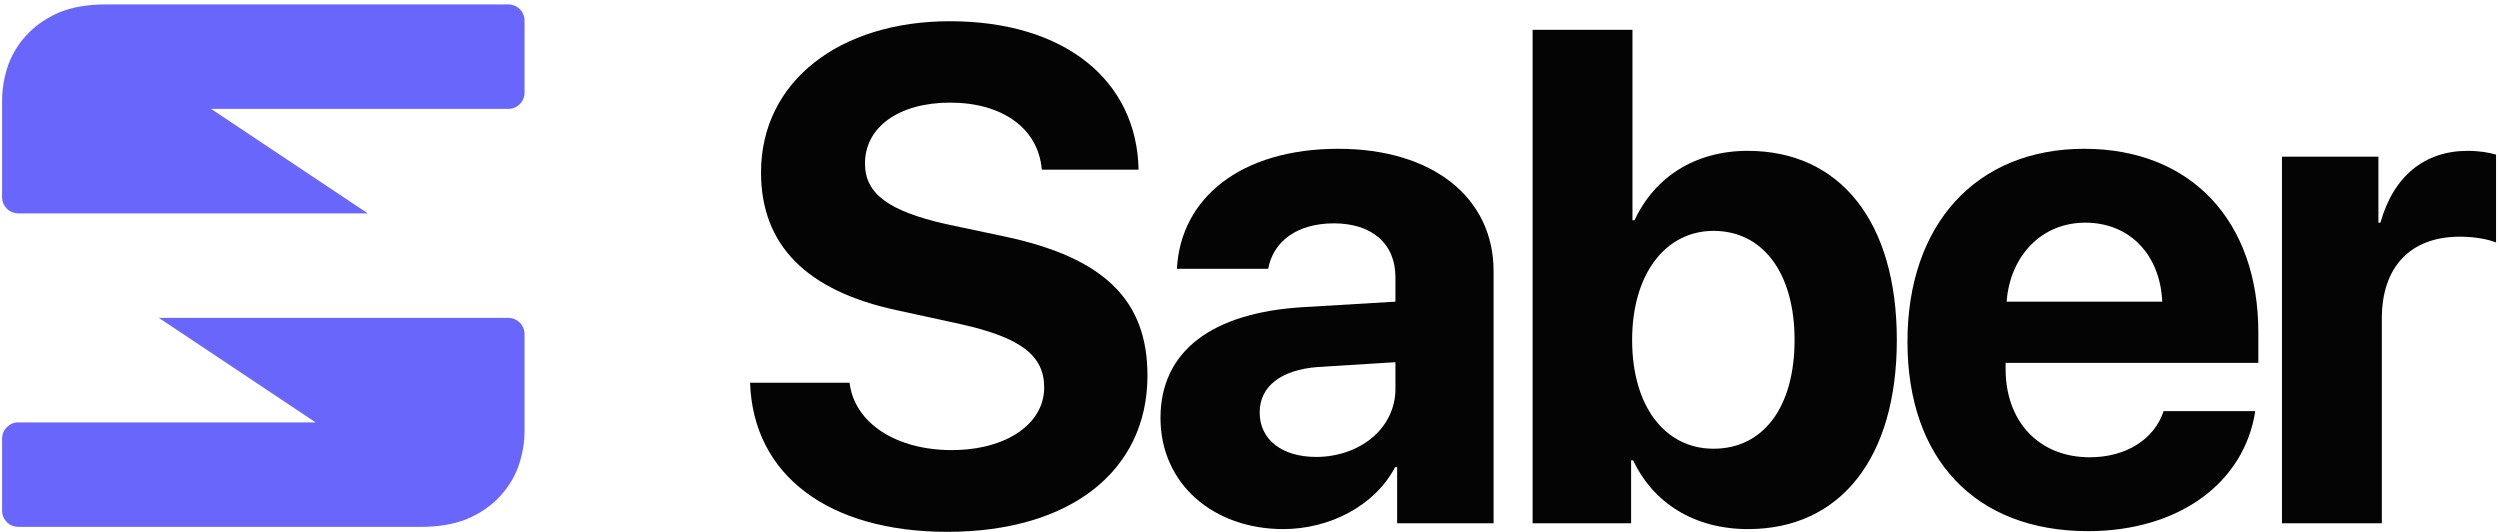
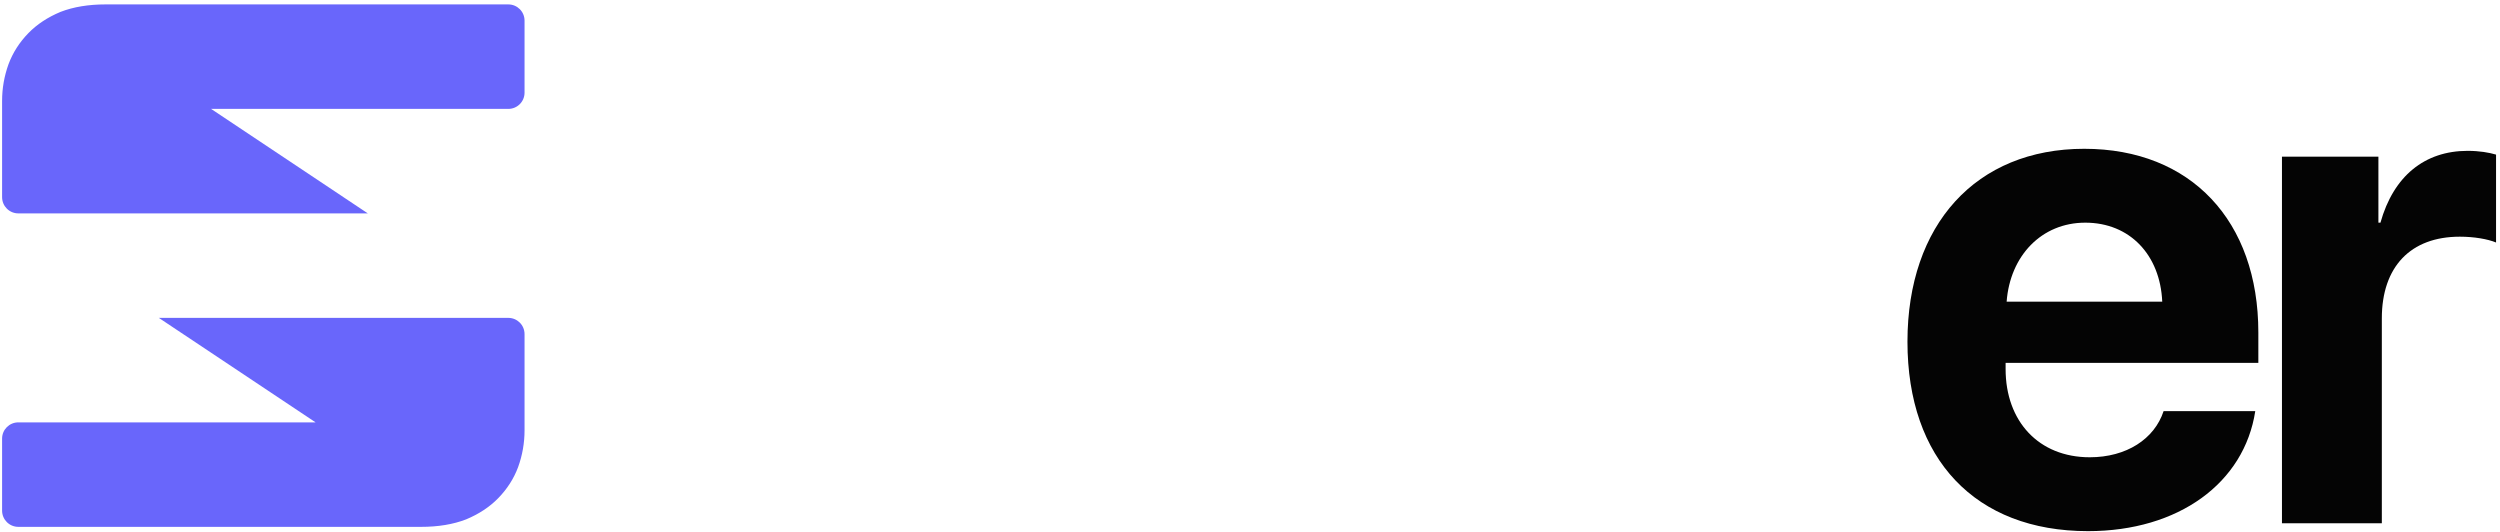
<svg xmlns="http://www.w3.org/2000/svg" width="512" height="109" viewBox="0 0 512 109" fill="none">
  <path fill-rule="evenodd" clip-rule="evenodd" d="M104.104 0.903H102.077L21.631 0.903C18.115 0.903 15.039 1.413 12.403 2.432C9.766 3.531 7.569 4.982 5.812 6.786C3.981 8.669 2.626 10.787 1.747 13.14C0.868 15.572 0.429 18.082 0.429 20.671V40.379C0.429 42.214 1.916 43.702 3.752 43.702H75.327L43.228 22.302H102.077H104.101C105.936 22.302 107.427 20.815 107.427 18.98V4.226C107.427 2.391 105.939 0.903 104.104 0.903ZM3.752 107.9H5.779L86.225 107.901C89.741 107.901 92.817 107.391 95.453 106.371C98.09 105.273 100.287 103.821 102.044 102.017C103.875 100.135 105.23 98.017 106.109 95.663C106.988 93.231 107.427 90.721 107.427 88.133V68.424C107.427 66.589 105.939 65.101 104.104 65.101H32.529L64.628 86.501H5.779H3.755C1.919 86.501 0.429 87.989 0.429 89.824V104.578C0.429 106.413 1.917 107.9 3.752 107.9Z" fill="#6966FB" />
-   <path d="M153.615 78.38C154.245 97.361 169.724 108.918 194.028 108.918C219.102 108.918 235.001 96.521 235.001 76.91C235.001 61.501 226.176 52.816 205.935 48.473L193.678 45.882C182.051 43.22 177.148 39.718 177.148 33.485C177.148 25.991 184.152 21.018 194.588 21.018C205.164 21.018 212.658 26.201 213.359 34.745H233.18C232.83 16.465 218.052 4.348 194.518 4.348C171.965 4.348 155.856 16.675 155.856 35.306C155.856 50.084 165.031 59.54 183.662 63.532L196.829 66.404C209.016 69.135 213.849 72.777 213.849 79.361C213.849 86.785 206.145 92.178 194.868 92.178C183.662 92.178 174.977 86.715 173.996 78.38H153.615Z" fill="#040404" />
-   <path d="M269.537 93.579C262.603 93.579 257.98 90.077 257.98 84.474C257.98 79.151 262.322 75.719 269.957 75.159L285.786 74.178V79.641C285.786 87.766 278.432 93.579 269.537 93.579ZM262.813 108.358C272.198 108.358 281.513 103.665 285.716 95.68H286.136V107.167H305.887V55.547C305.887 40.419 293.35 30.473 274.089 30.473C254.198 30.473 241.801 40.489 241.03 55.057H259.731C260.712 49.524 265.544 45.742 273.179 45.742C280.883 45.742 285.786 49.804 285.786 56.808V61.781L266.875 62.902C248.174 64.022 237.668 71.937 237.668 85.595C237.668 99.112 248.525 108.358 262.813 108.358Z" fill="#040404" />
-   <path d="M358.003 108.358C376.914 108.358 388.47 93.789 388.47 69.625C388.47 45.392 376.844 30.893 357.933 30.893C347.217 30.893 338.882 36.216 334.749 45.111H334.329V6.099H313.878V107.167H334.049V94.279H334.469C338.602 103.035 347.006 108.358 358.003 108.358ZM350.929 47.283C361.084 47.283 367.528 55.968 367.528 69.625C367.528 83.353 361.155 91.898 350.929 91.898C340.983 91.898 334.259 83.213 334.259 69.625C334.259 56.178 341.053 47.283 350.929 47.283Z" fill="#040404" />
  <path d="M427.068 45.602C436.173 45.602 442.407 52.185 442.827 61.781H410.959C411.659 52.396 418.103 45.602 427.068 45.602ZM443.107 84.194C441.216 89.937 435.473 93.649 427.978 93.649C417.542 93.649 410.748 86.295 410.748 75.579V74.318H462.508V68.085C462.508 45.252 448.71 30.473 426.858 30.473C404.655 30.473 390.647 46.022 390.647 69.976C390.647 93.999 404.515 108.778 427.628 108.778C446.189 108.778 459.636 98.902 461.878 84.194H443.107Z" fill="#040404" />
  <path d="M467.346 107.167H487.798V65.213C487.798 54.637 493.681 48.473 503.767 48.473C506.709 48.473 509.51 48.964 511.191 49.664V31.664C509.791 31.244 507.76 30.893 505.378 30.893C496.553 30.893 490.179 36.076 487.518 45.602H487.098V32.084H467.346V107.167Z" fill="#040404" />
</svg>